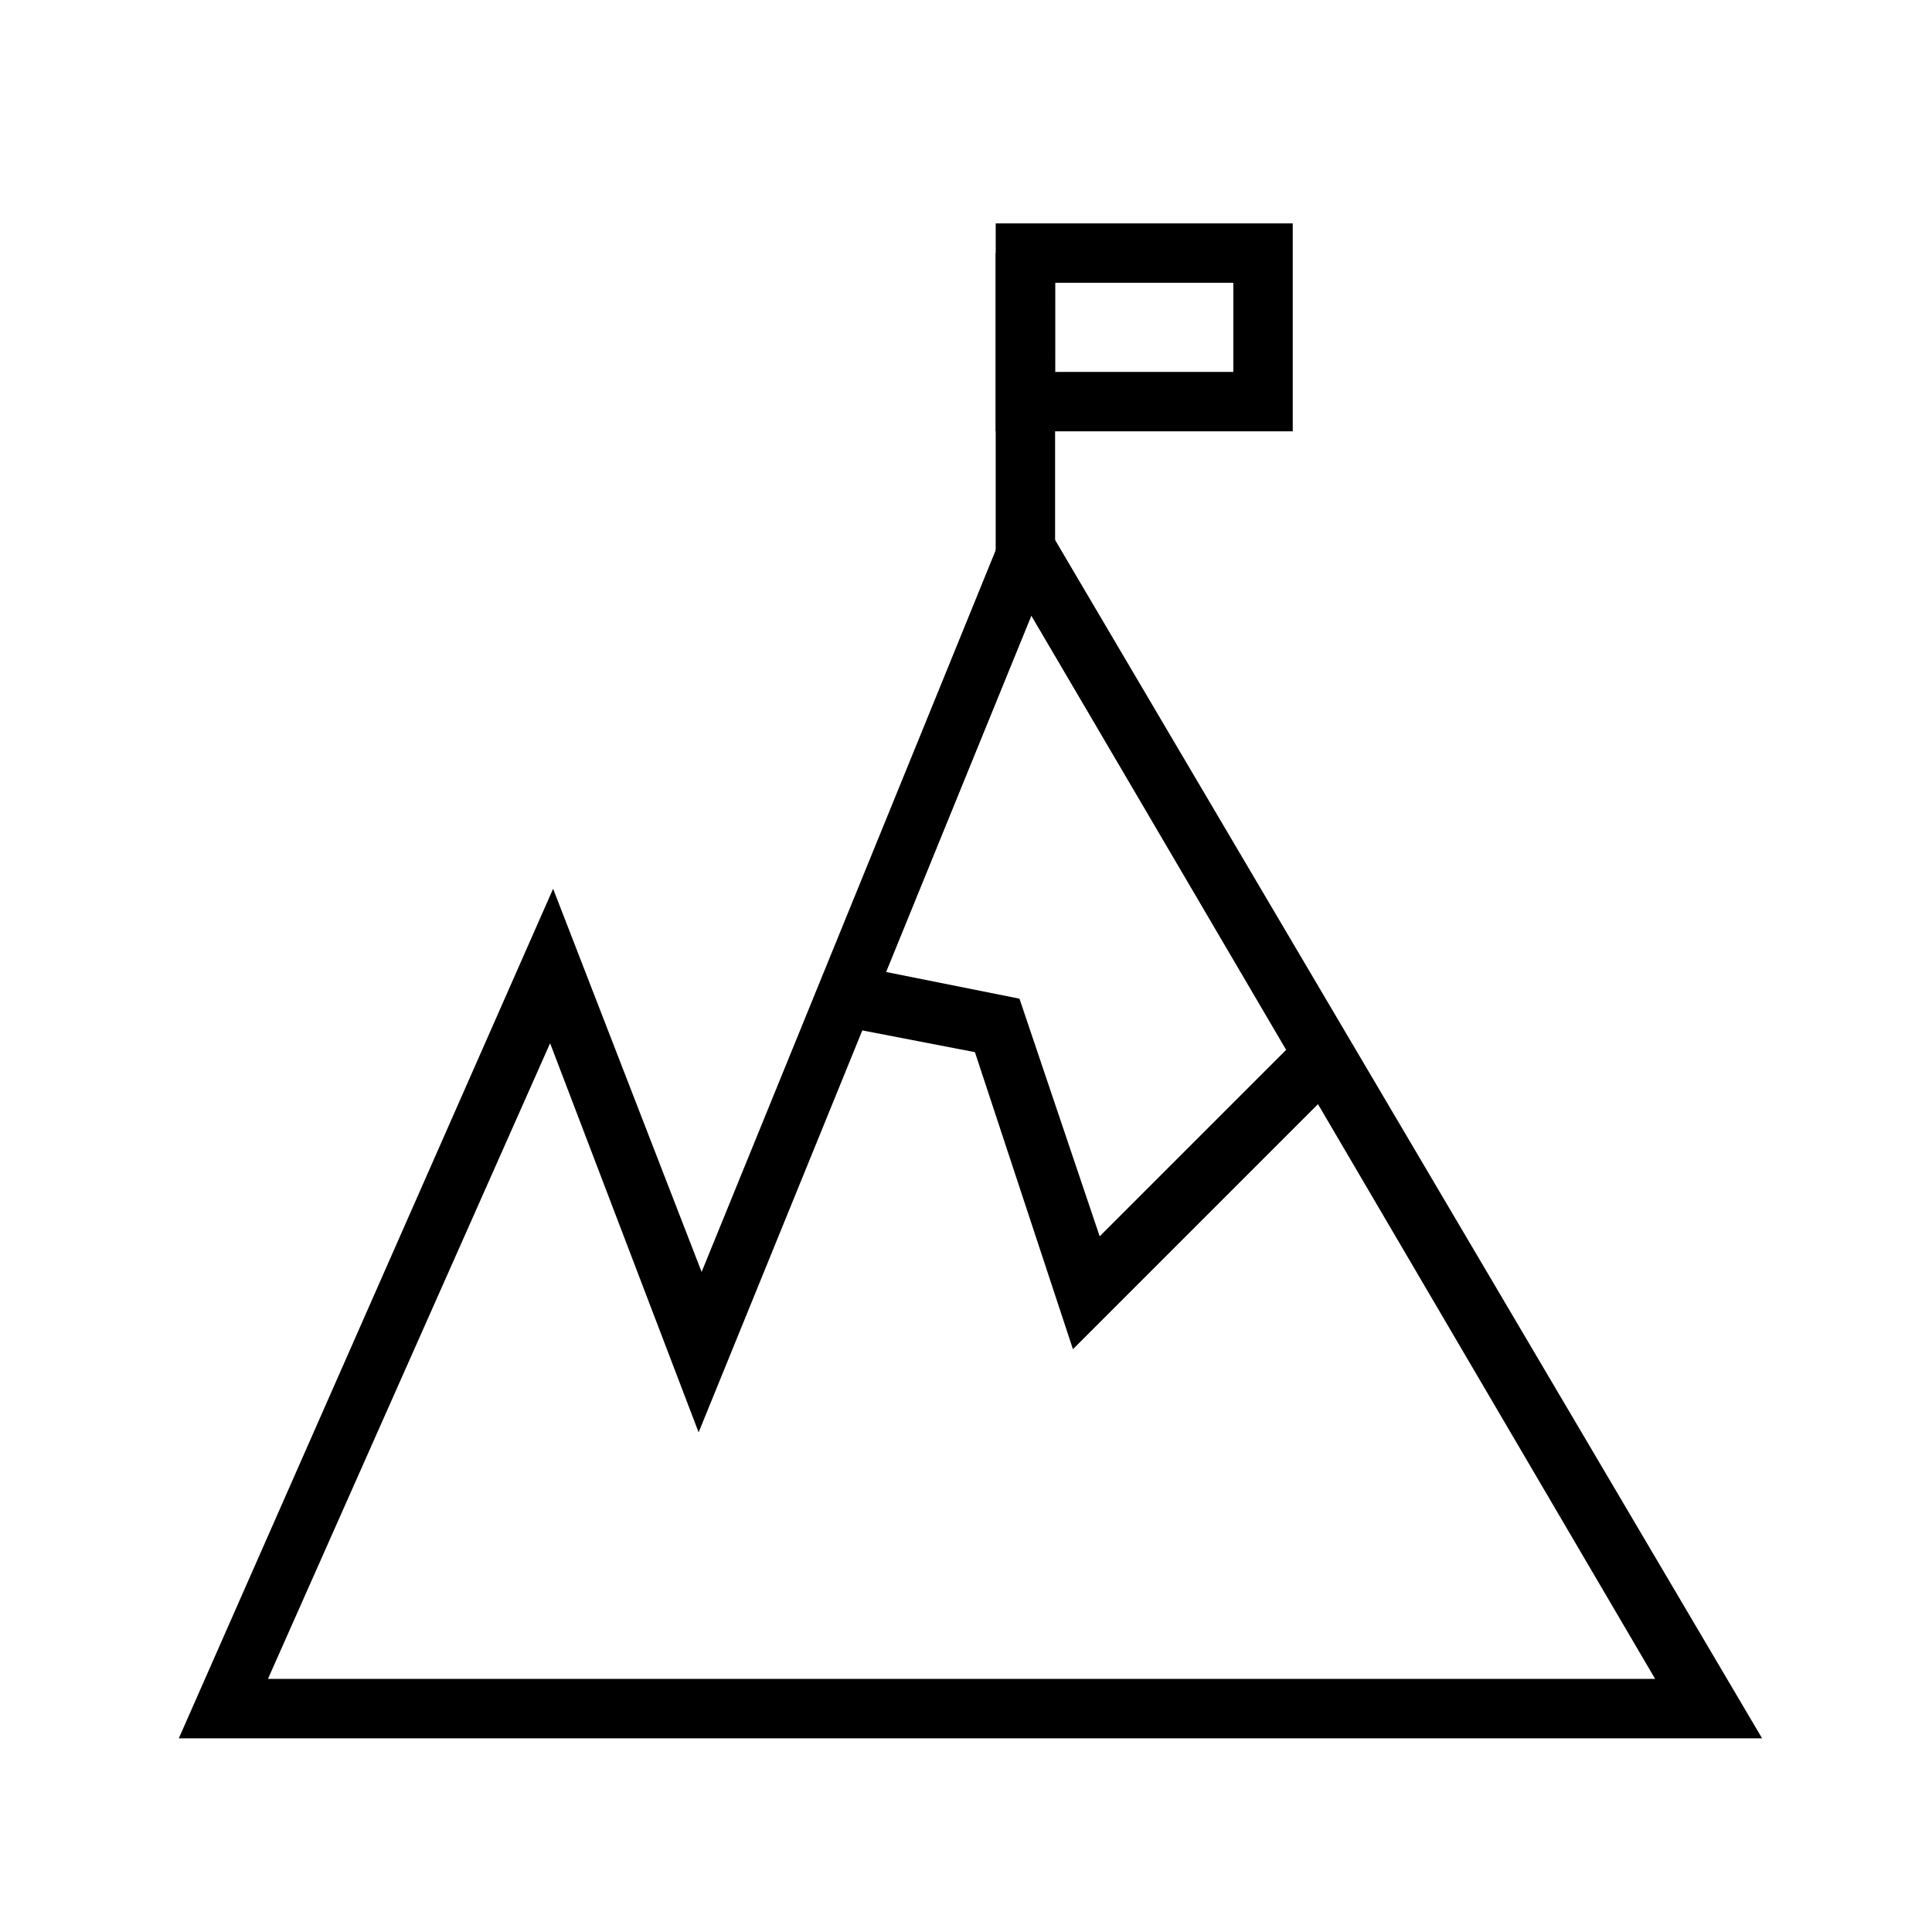
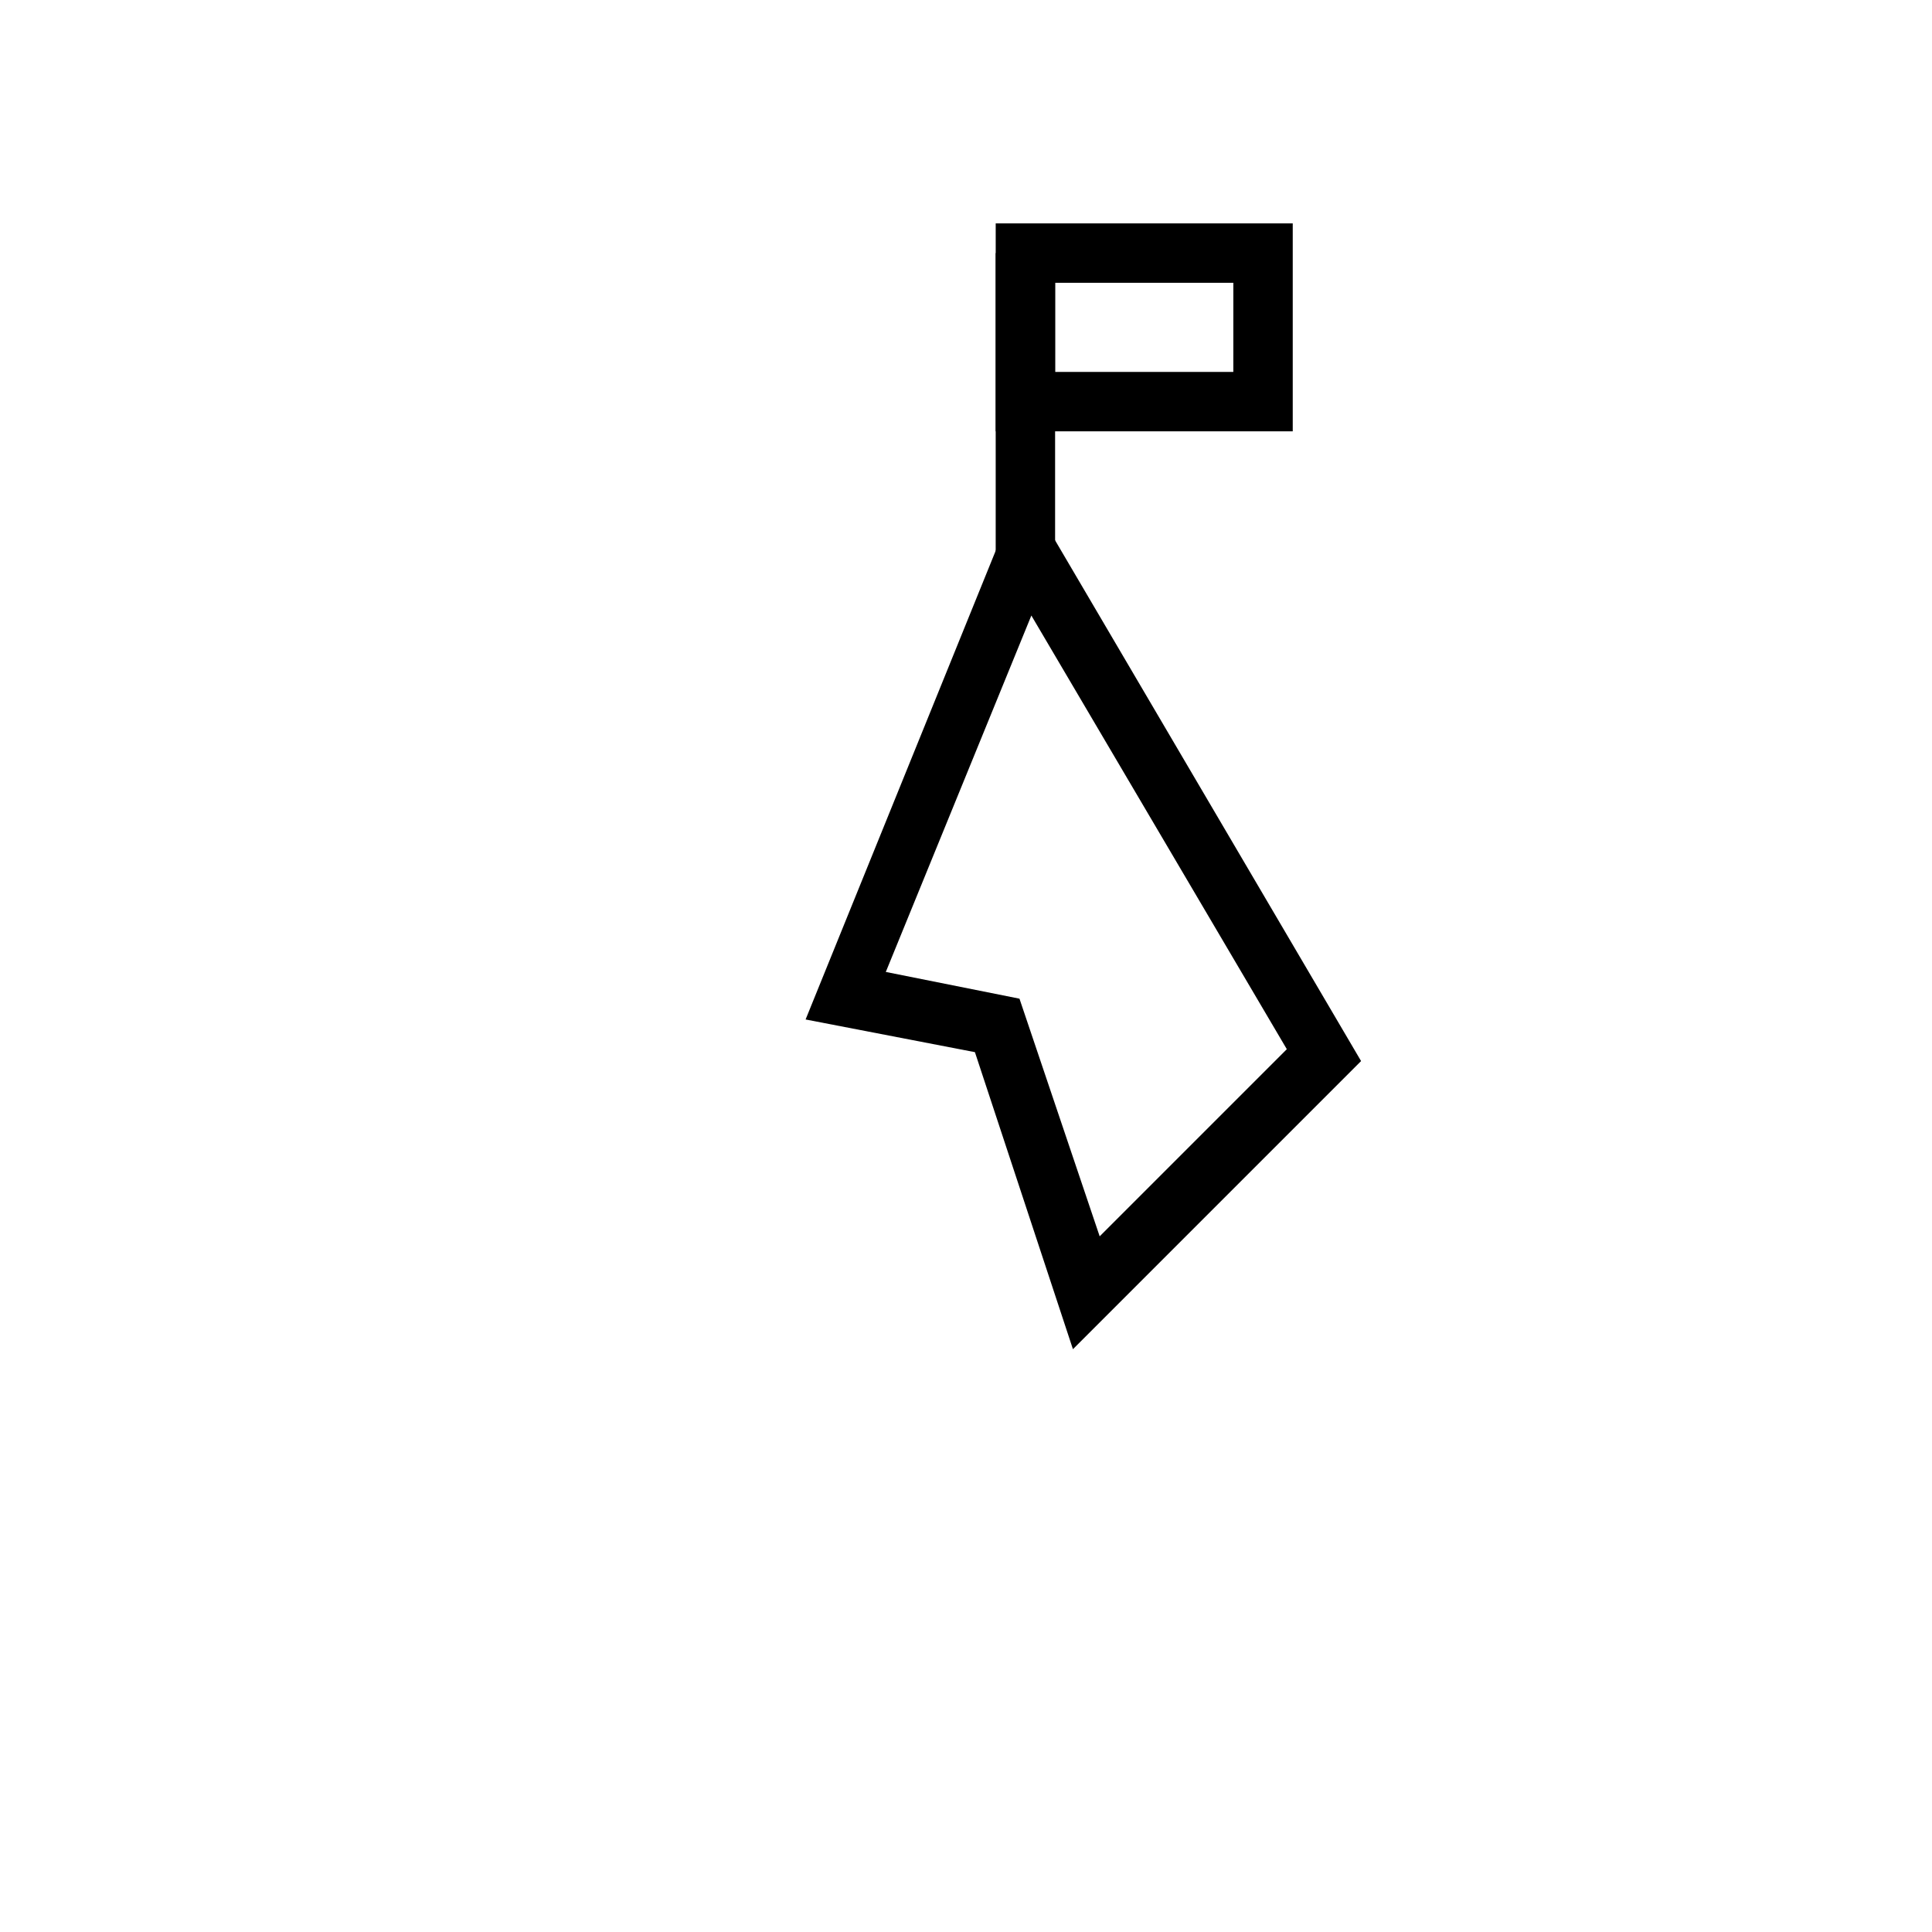
<svg xmlns="http://www.w3.org/2000/svg" fill="#000000" width="800px" height="800px" version="1.1" viewBox="144 144 512 512">
  <g>
-     <path d="m610.97 604.67h-419.58l99.188-225.14 39.359 101.55 85.02-208.61zm-395.96-15.746h367.62l-165.32-281.82-88.168 216.48-39.359-103.12z" />
    <path d="m428.34 501.55-25.977-78.719-44.871-8.66 57.465-141.7 89.742 152.72zm-49.594-99.973 35.426 7.086 21.254 62.977 49.594-49.594-67.699-114.93z" />
    <path d="m407.87 211.07h15.742v86.594h-15.742z" />
    <path d="m486.59 258.3h-78.719v-55.102h78.719zm-62.977-15.742h47.23l0.004-23.617h-47.23z" />
  </g>
</svg>